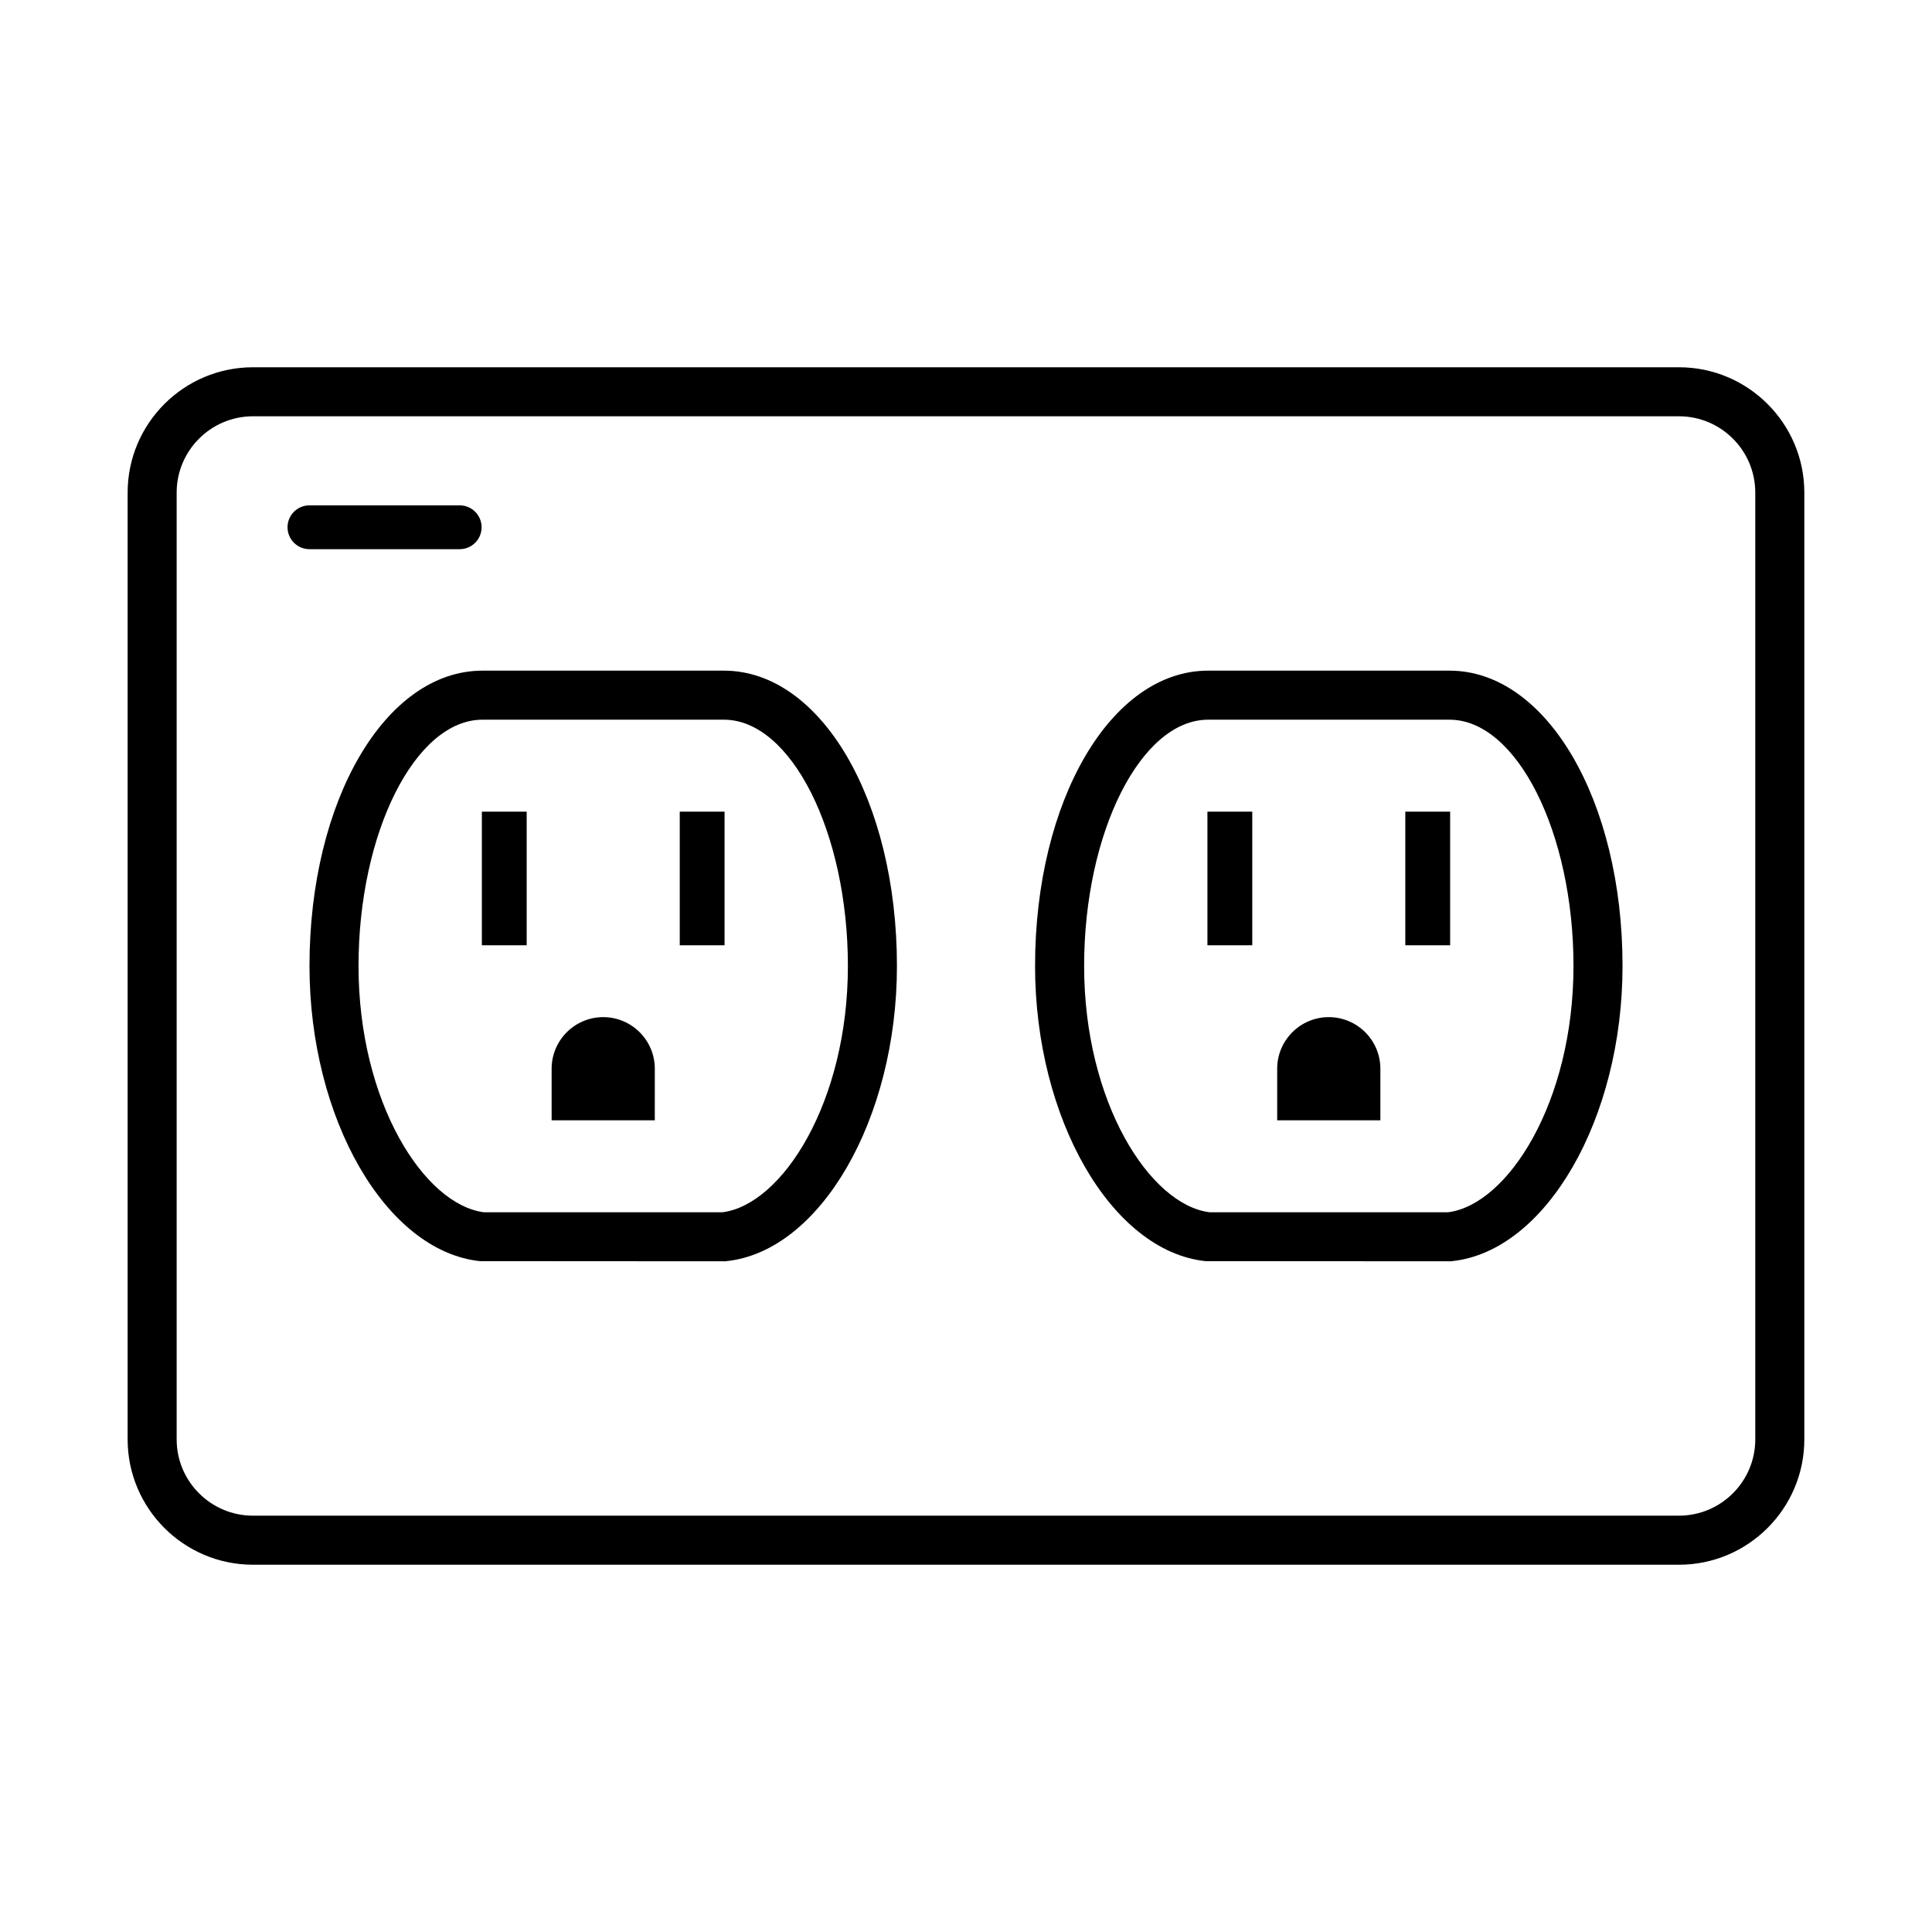
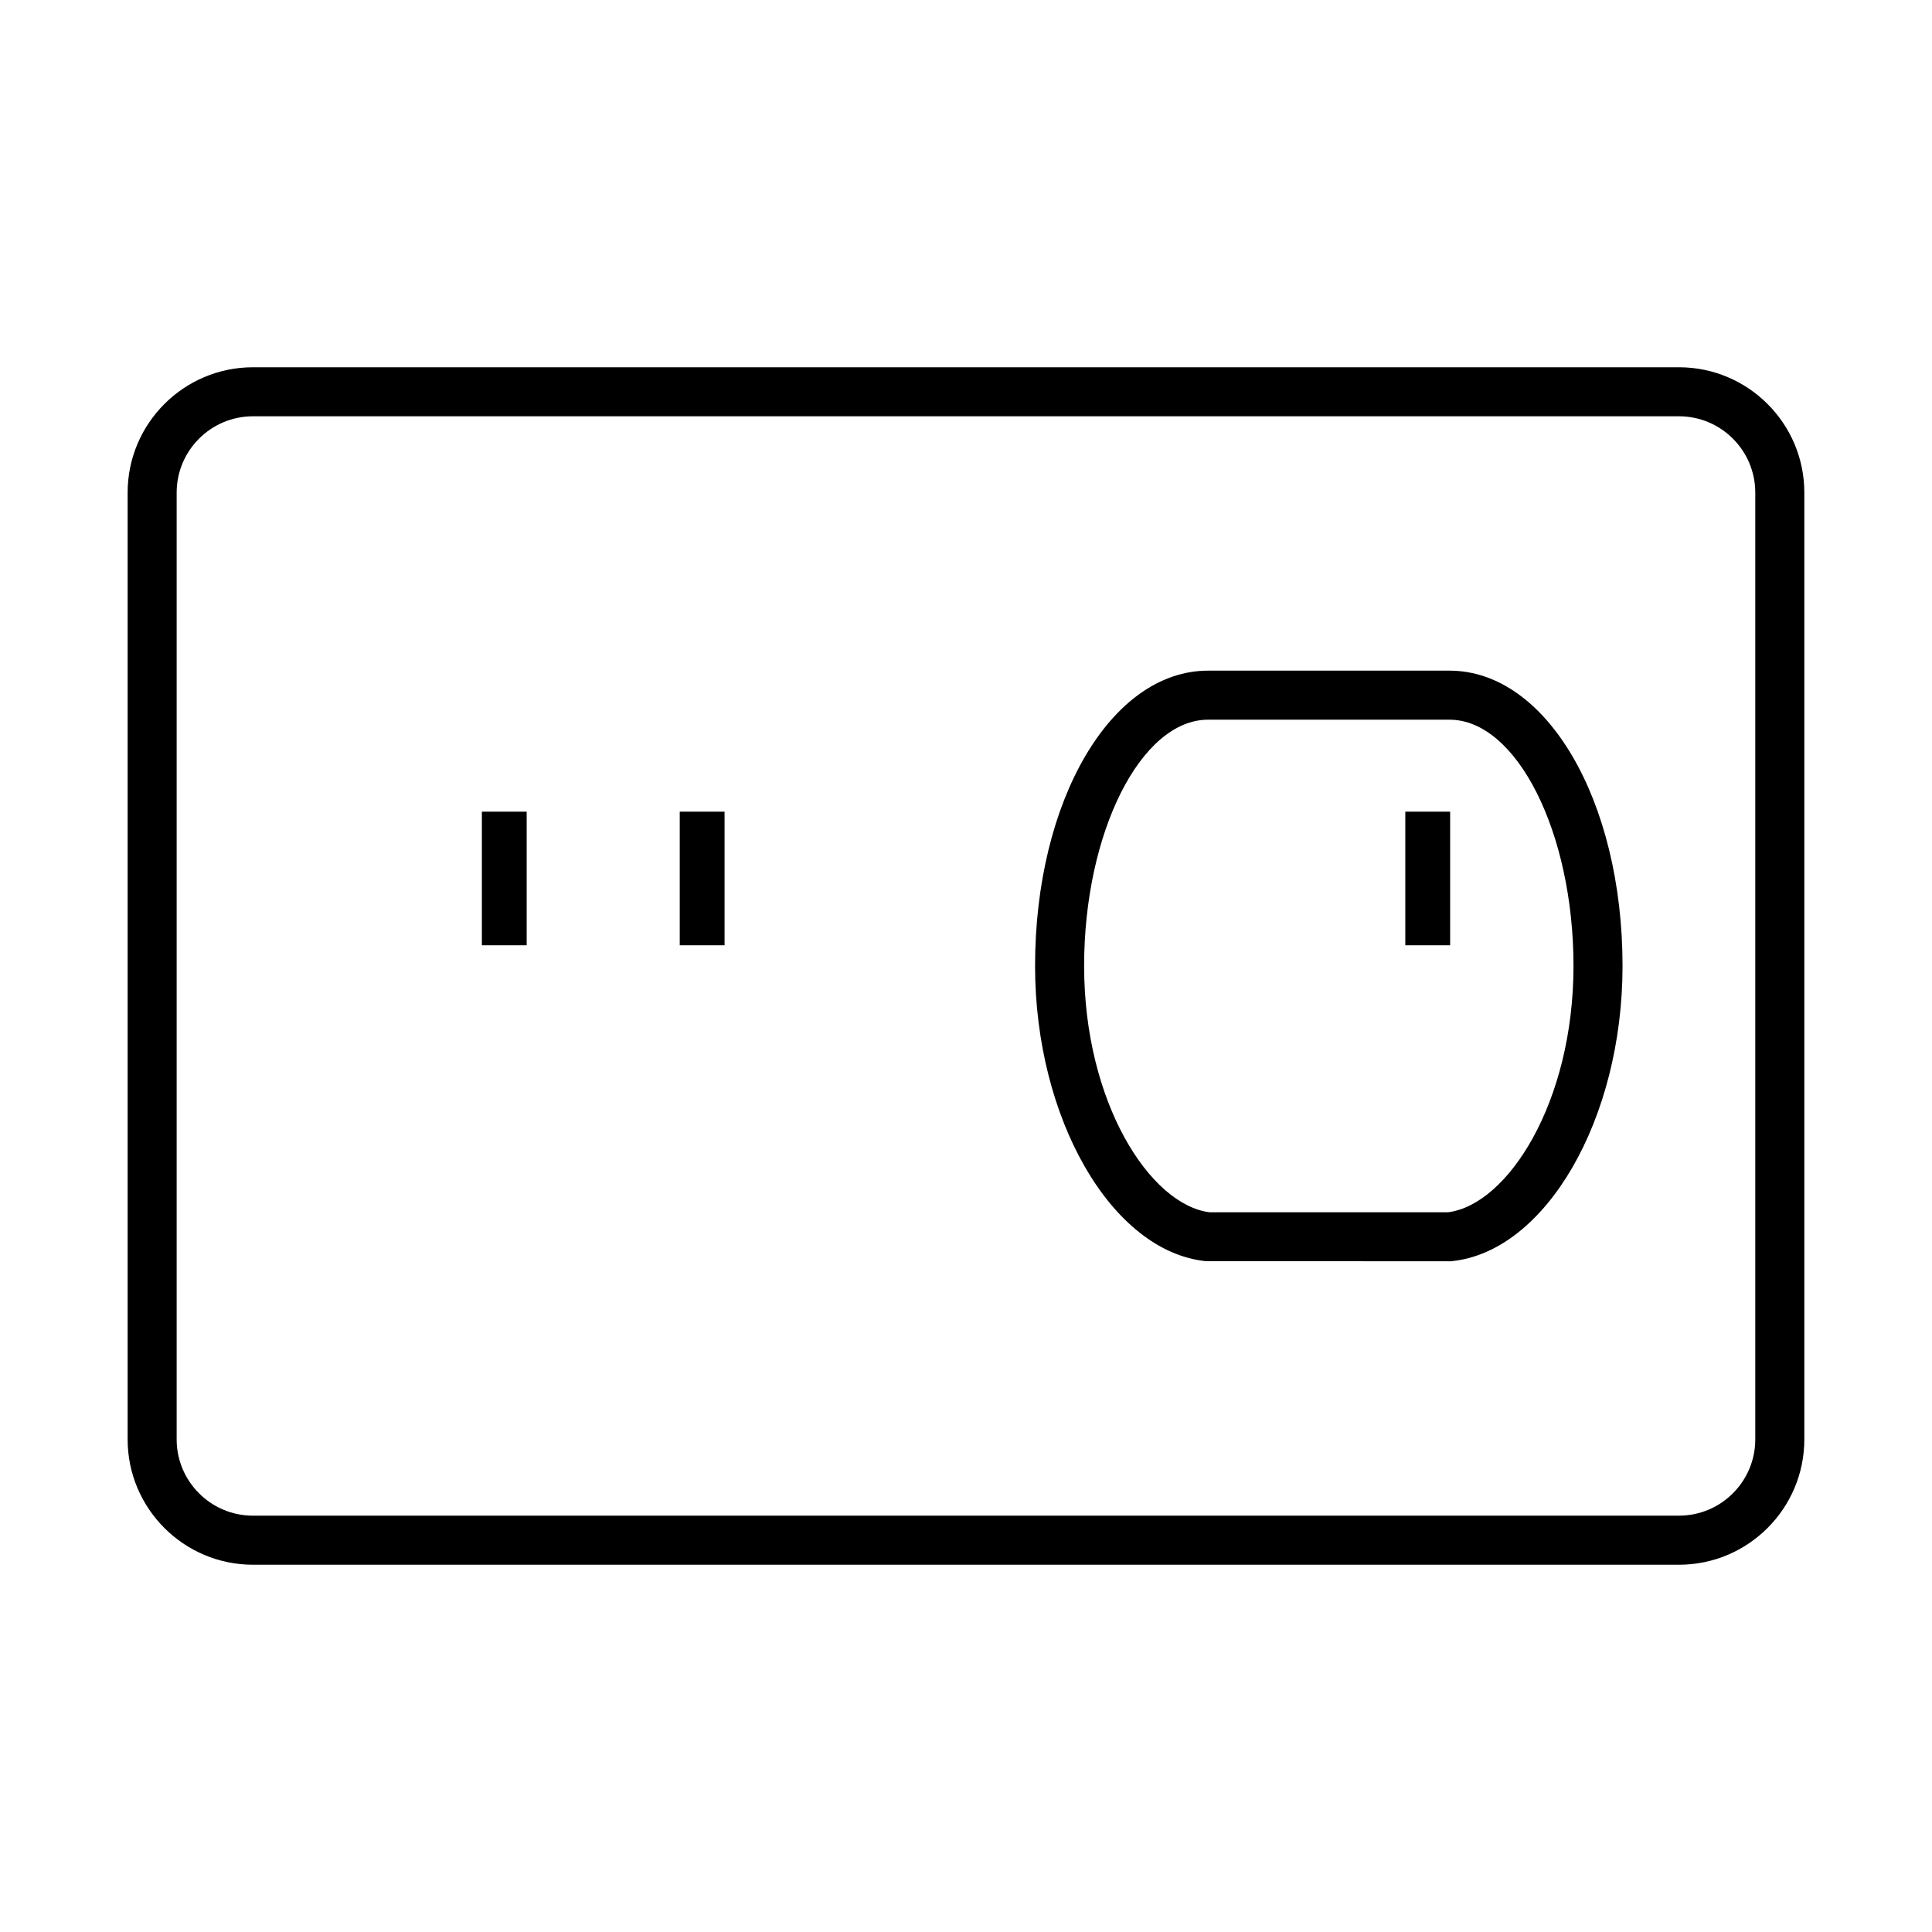
<svg xmlns="http://www.w3.org/2000/svg" fill="#000000" width="800px" height="800px" version="1.1" viewBox="144 144 512 512">
  <g>
    <path d="m588.95 241.33h-377.91c-18.316 0-33.215 14.898-33.215 33.215v250.91c0 18.312 14.898 33.215 33.215 33.215h377.91c18.312 0 33.215-14.902 33.215-33.215v-250.91c0-18.316-14.902-33.215-33.215-33.215zm20.215 284.12c0 11.148-9.066 20.215-20.215 20.215l-377.91 0.004c-11.148 0-20.223-9.066-20.223-20.215v-250.91c0-11.148 9.074-20.223 20.223-20.223h377.91c11.148 0 20.215 9.074 20.215 20.223z" />
-     <path d="m271.63 283.73c0-3.207-2.602-5.809-5.809-5.809h-39.816c-3.207 0-5.809 2.602-5.809 5.809s2.602 5.809 5.809 5.809h39.816c3.207 0 5.809-2.598 5.809-5.809z" />
    <path d="m516.42 359.1h11.883v35.41h-11.883z" />
-     <path d="m463.98 359.1h11.883v35.41h-11.883z" />
-     <path d="m496.14 413.55c-7.539 0-13.672 6.137-13.672 13.672v13.676h27.344v-13.676c0-7.539-6.133-13.672-13.672-13.672z" />
+     <path d="m463.98 359.1h11.883h-11.883z" />
    <path d="m528.14 321.73h-63.984c-25.707 0-45.852 34.375-45.852 78.262 0 40.492 20.262 75.586 45.164 78.223l65.012 0.039 0.34-0.039c24.906-2.633 45.168-37.727 45.168-78.219 0-43.887-20.141-78.266-45.848-78.266zm-0.375 143.53h-63.238c-15.781-1.996-33.223-29.109-33.223-65.262 0-35.379 15.039-65.27 32.852-65.27h63.984c17.809 0 32.852 29.891 32.852 65.27-0.004 36.152-17.445 63.266-33.227 65.262z" />
    <path d="m324.14 359.1h11.875v35.41h-11.875z" />
    <path d="m271.7 359.1h11.875v35.41h-11.875z" />
-     <path d="m303.86 413.55c-7.539 0-13.672 6.137-13.672 13.672v13.676h27.34l0.004-13.676c0-7.539-6.133-13.672-13.672-13.672z" />
-     <path d="m335.85 321.73h-63.984c-25.711 0-45.848 34.375-45.848 78.262 0 40.492 20.262 75.586 45.164 78.223l65.012 0.039 0.34-0.039c24.902-2.633 45.164-37.727 45.164-78.219 0-43.887-20.137-78.266-45.848-78.266zm-0.371 143.53h-63.238c-15.781-1.996-33.227-29.109-33.227-65.262 0-35.379 15.047-65.27 32.852-65.27h63.984c17.809 0 32.852 29.891 32.852 65.27 0.004 36.152-17.445 63.266-33.223 65.262z" />
  </g>
</svg>